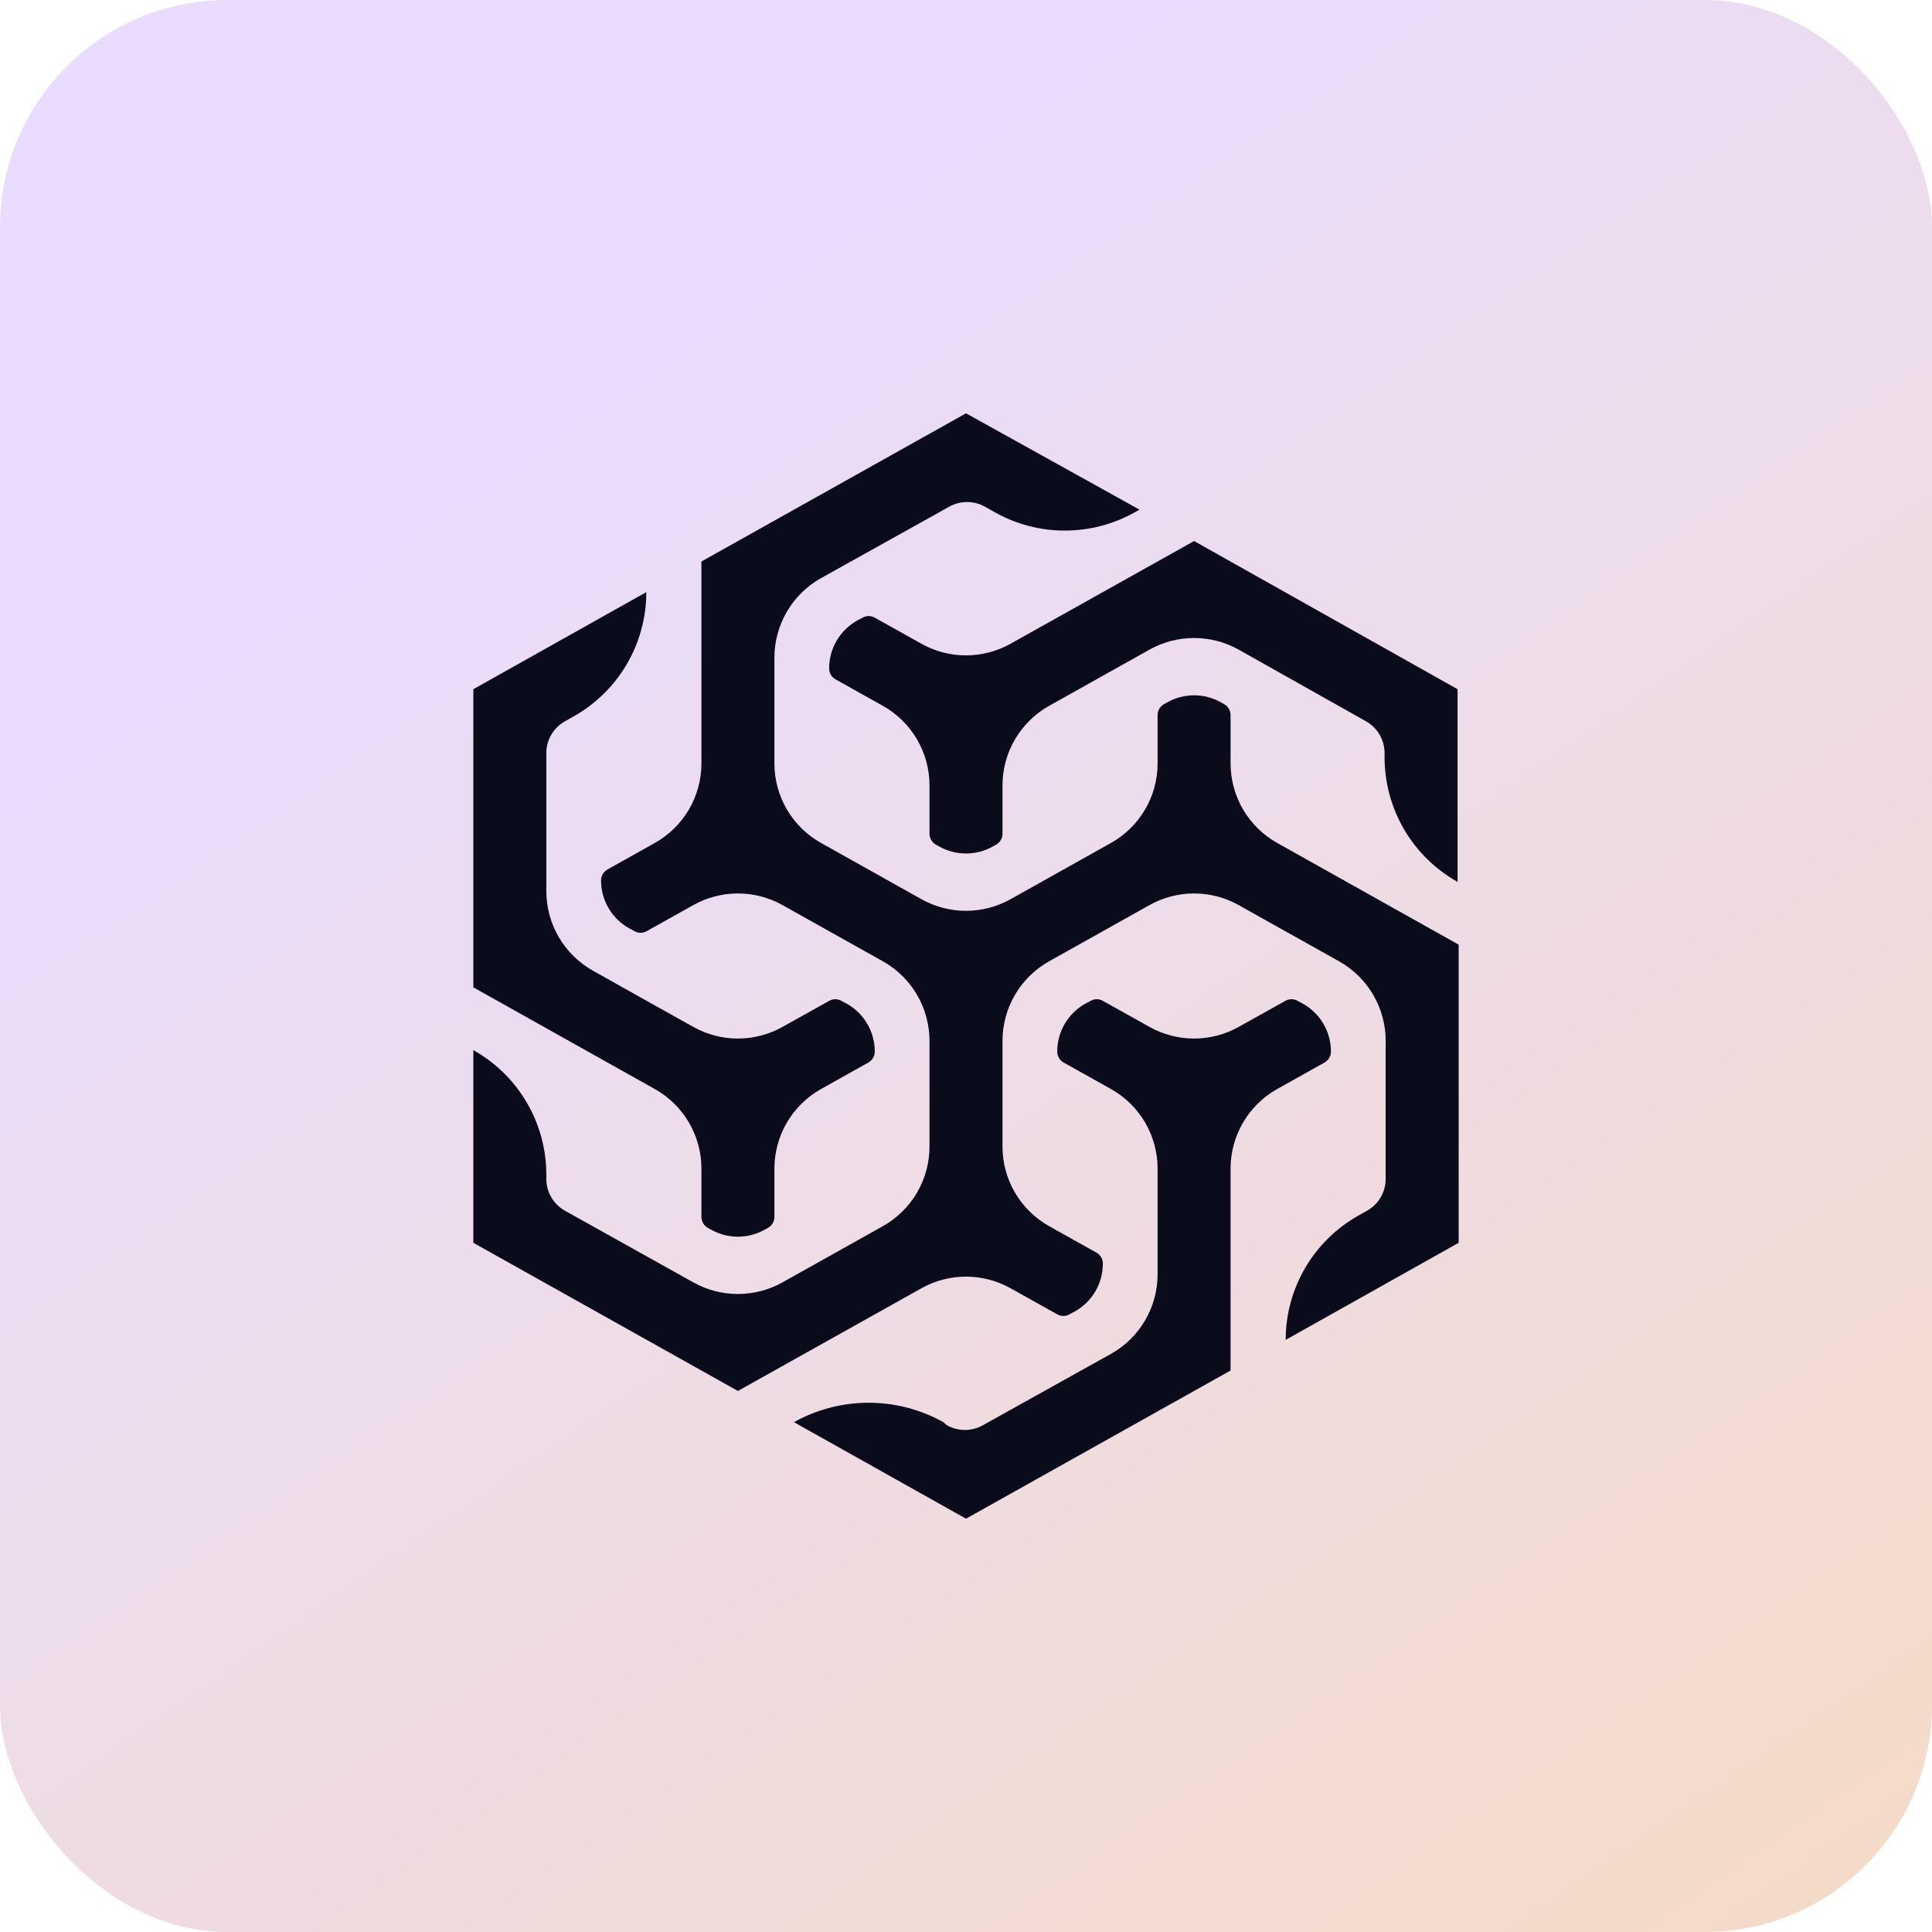
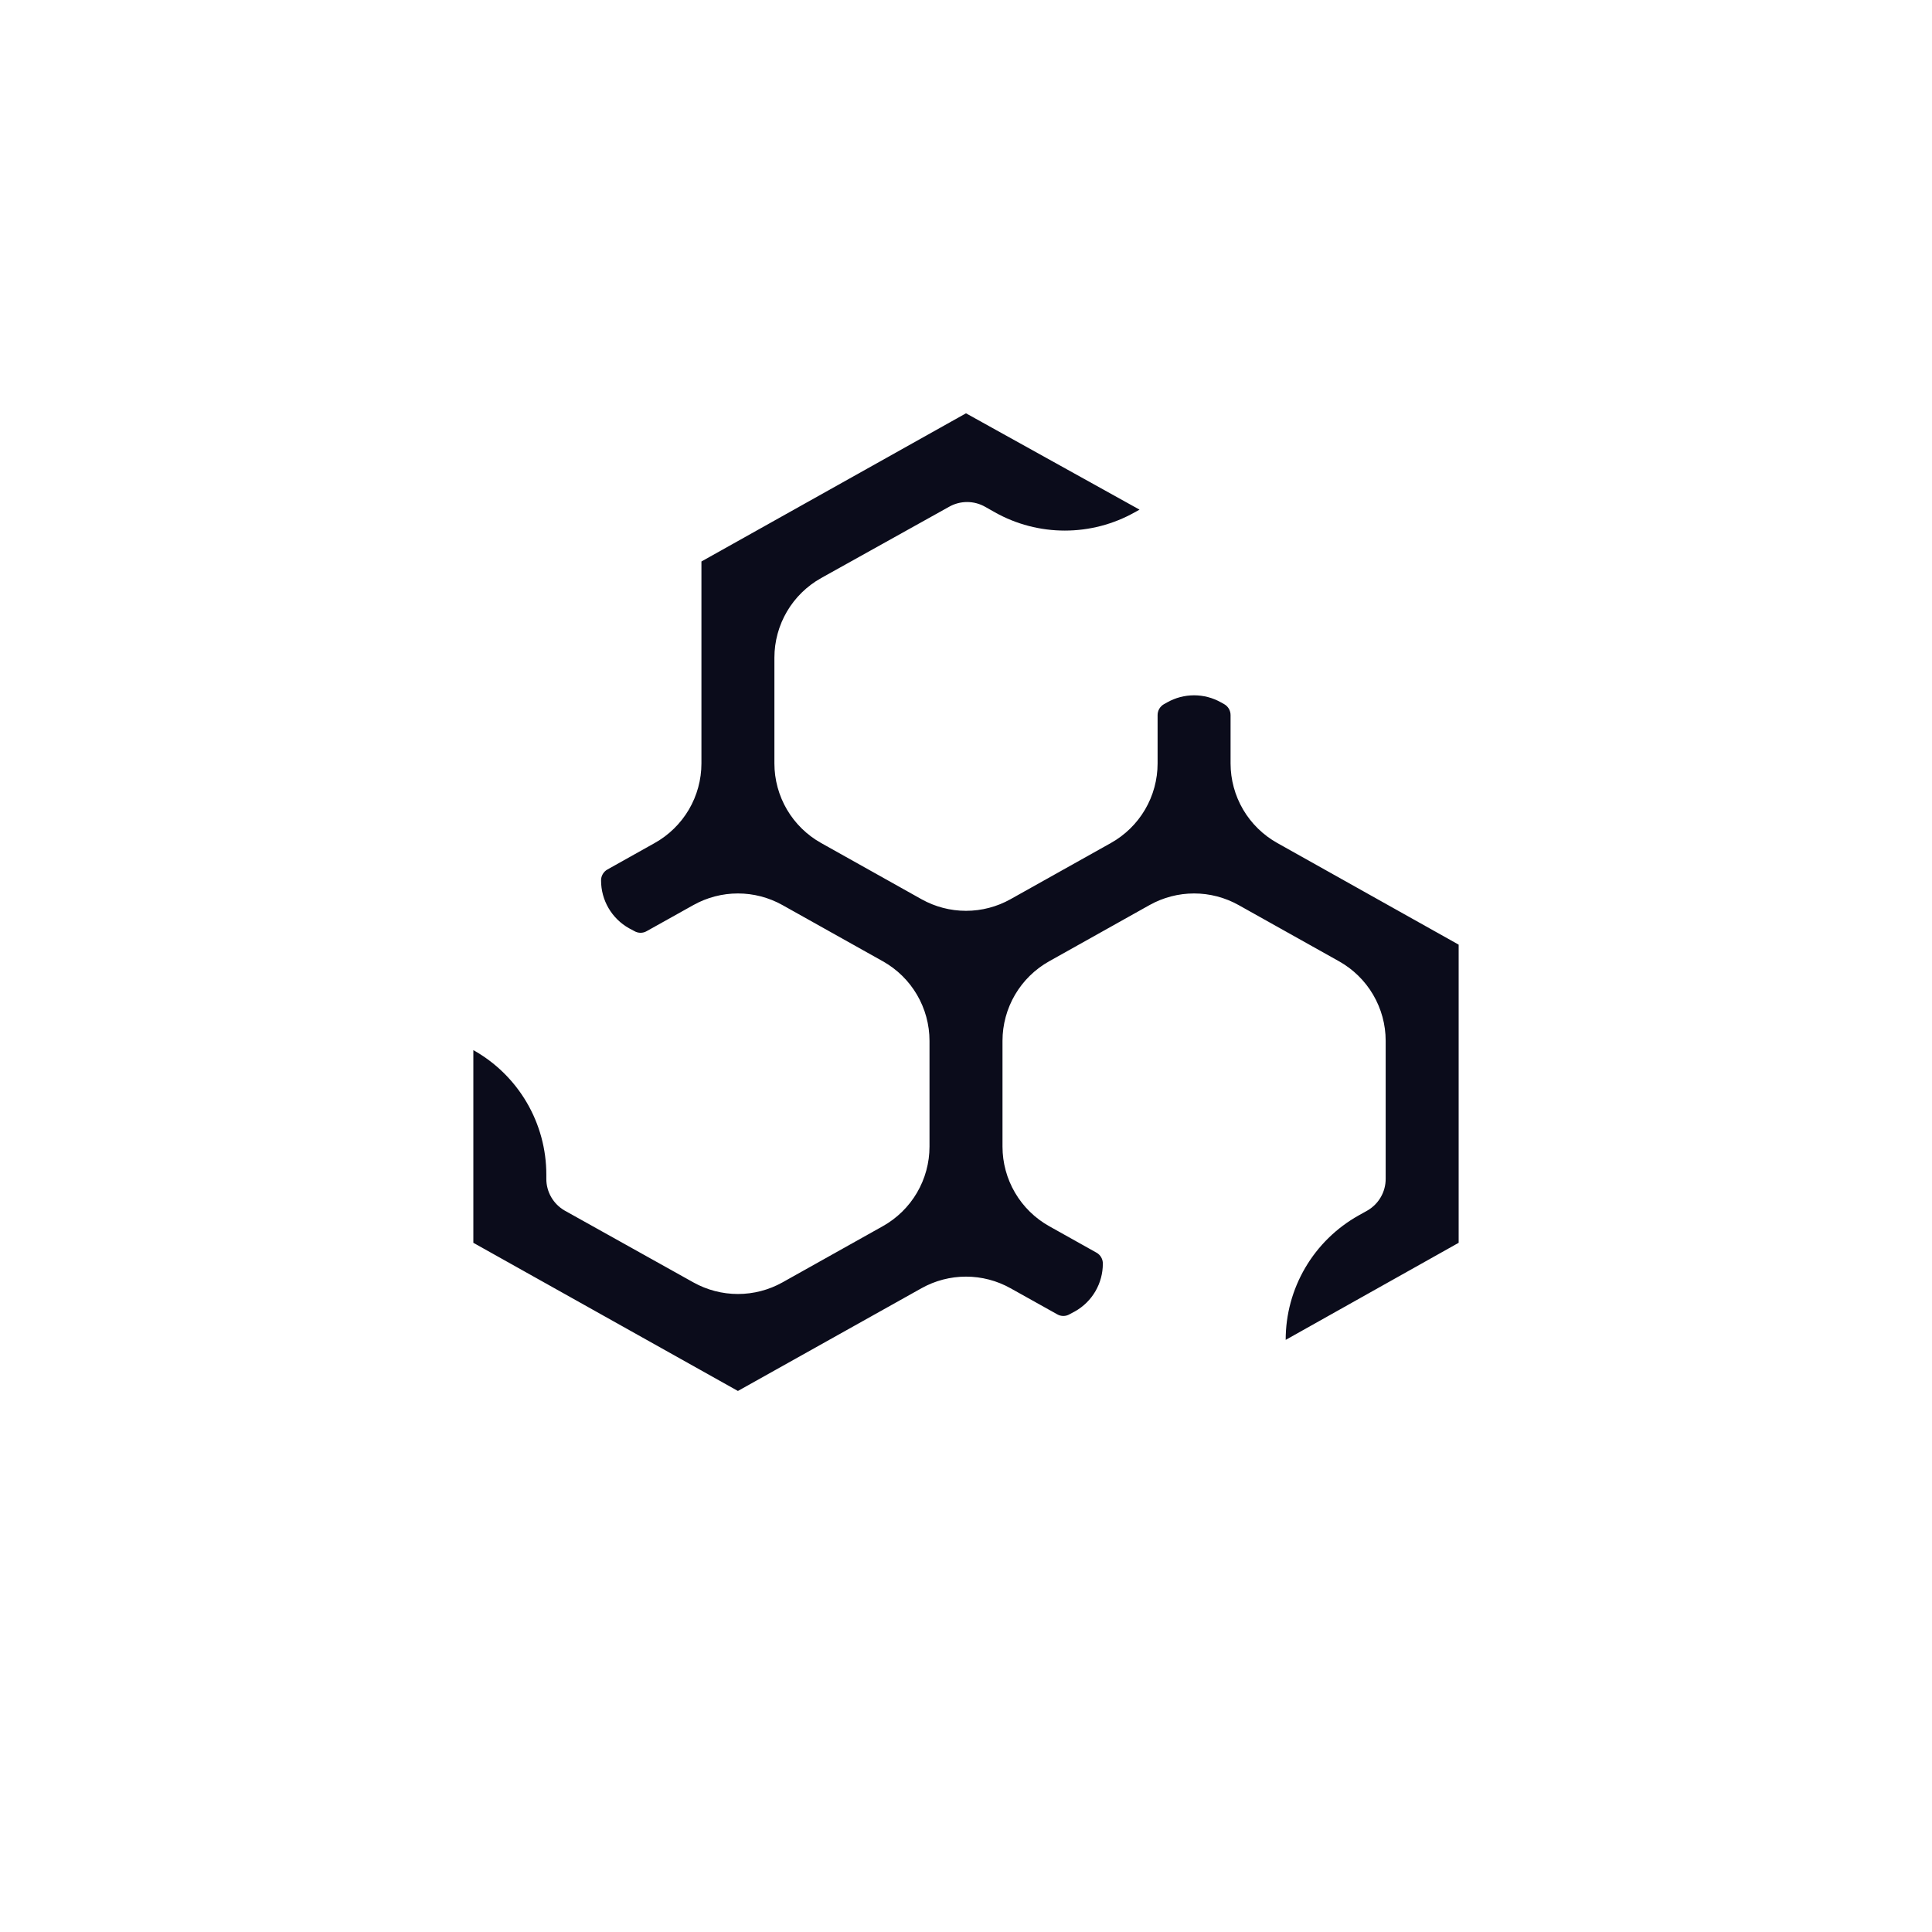
<svg xmlns="http://www.w3.org/2000/svg" width="100" height="100" viewBox="0 0 100 100" fill="none">
-   <rect y="-3.05176e-05" width="100" height="100" rx="11.765" fill="url(#paint0_linear_608_13379)" />
  <path d="M63.694 37.014V39.517C63.695 40.356 63.919 41.18 64.344 41.904C64.769 42.627 65.38 43.225 66.112 43.634L75.5 48.895V64.327L66.547 69.352C66.546 68.039 66.896 66.75 67.56 65.618C68.224 64.485 69.179 63.551 70.324 62.91L70.778 62.656C71.066 62.489 71.305 62.249 71.471 61.961C71.637 61.672 71.724 61.345 71.722 61.012V53.872C71.722 53.033 71.497 52.209 71.072 51.485C70.647 50.761 70.037 50.164 69.304 49.754L64.11 46.846C63.406 46.452 62.612 46.245 61.806 46.245C60.999 46.245 60.205 46.452 59.501 46.846L54.307 49.754C53.574 50.164 52.964 50.761 52.539 51.485C52.114 52.209 51.89 53.033 51.889 53.872V59.35C51.89 60.189 52.114 61.013 52.539 61.737C52.964 62.461 53.574 63.058 54.307 63.468L56.753 64.837C56.854 64.893 56.938 64.975 56.996 65.075C57.054 65.175 57.084 65.288 57.083 65.404C57.084 65.907 56.951 66.402 56.697 66.837C56.443 67.272 56.077 67.632 55.638 67.878L55.355 68.029C55.259 68.085 55.15 68.114 55.039 68.114C54.928 68.114 54.818 68.085 54.722 68.029L52.304 66.679C51.6 66.285 50.807 66.078 50 66.078C49.193 66.078 48.4 66.285 47.696 66.679L38.194 71.996L24.5 64.327V54.354C25.647 54.996 26.601 55.932 27.265 57.066C27.929 58.2 28.279 59.49 28.278 60.804V61.012C28.276 61.345 28.363 61.672 28.529 61.961C28.695 62.249 28.934 62.489 29.222 62.656L35.89 66.377C36.594 66.77 37.388 66.977 38.194 66.977C39.001 66.977 39.795 66.77 40.499 66.377L45.693 63.468C46.426 63.058 47.036 62.461 47.461 61.737C47.886 61.013 48.11 60.189 48.111 59.35V53.872C48.11 53.033 47.886 52.209 47.461 51.485C47.036 50.761 46.426 50.164 45.693 49.754L40.499 46.846C39.795 46.452 39.001 46.245 38.194 46.245C37.388 46.245 36.594 46.452 35.89 46.846L33.472 48.196C33.376 48.252 33.267 48.281 33.156 48.281C33.045 48.281 32.936 48.252 32.839 48.196L32.556 48.045C32.117 47.798 31.752 47.439 31.498 47.004C31.244 46.569 31.11 46.074 31.111 45.571C31.11 45.455 31.14 45.342 31.199 45.242C31.257 45.142 31.341 45.06 31.442 45.004L33.888 43.634C34.62 43.225 35.23 42.627 35.656 41.904C36.081 41.18 36.305 40.356 36.306 39.517V29.062L50 21.393L58.982 26.379L58.727 26.521C57.623 27.139 56.379 27.463 55.114 27.463C53.849 27.463 52.605 27.139 51.502 26.521L51.001 26.238C50.714 26.072 50.388 25.985 50.057 25.985C49.725 25.985 49.399 26.072 49.112 26.238L42.501 29.921C41.769 30.331 41.158 30.928 40.733 31.652C40.308 32.376 40.084 33.2 40.083 34.039V39.517C40.084 40.356 40.308 41.18 40.733 41.904C41.158 42.627 41.769 43.225 42.501 43.634L47.696 46.543C48.4 46.937 49.193 47.144 50 47.144C50.807 47.144 51.6 46.937 52.304 46.543L57.499 43.634C58.231 43.225 58.842 42.627 59.267 41.904C59.692 41.18 59.916 40.356 59.917 39.517V37.014C59.917 36.899 59.947 36.785 60.005 36.686C60.063 36.586 60.147 36.504 60.247 36.447L60.417 36.353C60.841 36.114 61.319 35.989 61.806 35.989C62.292 35.989 62.77 36.114 63.194 36.353L63.364 36.447C63.464 36.504 63.548 36.586 63.606 36.686C63.664 36.785 63.694 36.899 63.694 37.014Z" fill="#0B0C1B" />
-   <path d="M68.502 52.996C68.756 53.431 68.89 53.926 68.889 54.429C68.89 54.545 68.859 54.658 68.801 54.758C68.743 54.858 68.659 54.94 68.558 54.996L66.112 56.365C65.38 56.775 64.769 57.373 64.344 58.096C63.919 58.82 63.695 59.644 63.694 60.483V70.938L50 78.607L41.094 73.611C42.276 72.952 43.608 72.606 44.961 72.606C46.315 72.606 47.646 72.952 48.829 73.611L48.999 73.762C49.286 73.928 49.612 74.015 49.943 74.015C50.275 74.015 50.601 73.928 50.888 73.762L57.499 70.079C58.231 69.669 58.842 69.072 59.267 68.348C59.691 67.624 59.916 66.8 59.917 65.961V60.483C59.916 59.644 59.691 58.82 59.267 58.096C58.842 57.373 58.231 56.775 57.499 56.365L55.053 54.996C54.952 54.94 54.868 54.858 54.81 54.758C54.752 54.658 54.721 54.545 54.722 54.429C54.721 53.926 54.855 53.431 55.109 52.996C55.363 52.561 55.728 52.202 56.167 51.955L56.45 51.804C56.547 51.748 56.656 51.719 56.767 51.719C56.878 51.719 56.987 51.748 57.083 51.804L59.501 53.154C60.205 53.548 60.999 53.755 61.806 53.755C62.612 53.755 63.406 53.548 64.11 53.154L66.528 51.804C66.624 51.748 66.733 51.719 66.844 51.719C66.955 51.719 67.064 51.748 67.16 51.804L67.444 51.955C67.883 52.202 68.248 52.561 68.502 52.996Z" fill="#0B0C1B" />
-   <path d="M61.806 28.004L52.304 33.321C51.6 33.715 50.807 33.922 50 33.922C49.193 33.922 48.4 33.715 47.696 33.321L45.278 31.971C45.182 31.915 45.072 31.886 44.961 31.886C44.85 31.886 44.741 31.915 44.645 31.971L44.362 32.122C43.923 32.368 43.557 32.728 43.303 33.163C43.049 33.598 42.916 34.092 42.917 34.596C42.916 34.712 42.946 34.825 43.004 34.925C43.062 35.025 43.146 35.107 43.247 35.163L45.693 36.532C46.426 36.942 47.036 37.539 47.461 38.263C47.886 38.987 48.11 39.811 48.111 40.65V43.153C48.111 43.268 48.142 43.381 48.2 43.481C48.258 43.58 48.341 43.663 48.442 43.719L48.612 43.814C49.036 44.052 49.514 44.177 50 44.177C50.486 44.177 50.964 44.052 51.388 43.814L51.558 43.719C51.659 43.663 51.742 43.58 51.8 43.481C51.858 43.381 51.889 43.268 51.889 43.153V40.65C51.89 39.811 52.114 38.987 52.539 38.263C52.964 37.539 53.574 36.942 54.307 36.532L59.501 33.623C60.205 33.23 60.999 33.023 61.806 33.023C62.612 33.023 63.406 33.23 64.11 33.623L70.721 37.344C71.009 37.511 71.249 37.751 71.414 38.039C71.58 38.328 71.667 38.655 71.666 38.988V39.196C71.665 40.51 72.014 41.8 72.678 42.934C73.342 44.068 74.297 45.004 75.443 45.646V35.673L61.806 28.004Z" fill="#0B0C1B" />
-   <path d="M35.656 58.096C35.23 57.373 34.62 56.775 33.888 56.366L24.5 51.105V35.673L33.453 30.648C33.454 31.961 33.104 33.25 32.44 34.382C31.776 35.514 30.821 36.449 29.676 37.09L29.222 37.344C28.934 37.511 28.695 37.751 28.529 38.039C28.363 38.328 28.276 38.655 28.278 38.988V46.128C28.279 46.967 28.503 47.791 28.928 48.515C29.353 49.239 29.963 49.836 30.696 50.246L33.151 51.624L35.89 53.154C36.594 53.548 37.388 53.755 38.194 53.755C39.001 53.755 39.795 53.548 40.499 53.154L42.917 51.804C43.013 51.748 43.122 51.719 43.233 51.719C43.344 51.719 43.453 51.748 43.549 51.804L43.833 51.955C44.272 52.202 44.637 52.561 44.891 52.996C45.145 53.431 45.279 53.926 45.278 54.429C45.279 54.545 45.248 54.658 45.19 54.758C45.132 54.858 45.048 54.94 44.947 54.996L42.501 56.366C41.769 56.775 41.158 57.373 40.733 58.096C40.308 58.82 40.084 59.644 40.083 60.483V62.986C40.083 63.101 40.053 63.215 39.995 63.314C39.937 63.414 39.853 63.496 39.753 63.553L39.583 63.647C39.159 63.886 38.681 64.011 38.194 64.011C37.708 64.011 37.23 63.886 36.806 63.647L36.636 63.553C36.536 63.496 36.452 63.414 36.394 63.314C36.336 63.215 36.306 63.101 36.306 62.986V60.483C36.305 59.644 36.081 58.82 35.656 58.096Z" fill="#0B0C1B" />
  <defs>
    <linearGradient id="paint0_linear_608_13379" x1="50" y1="-3.05176e-05" x2="171.5" y2="176" gradientUnits="userSpaceOnUse">
      <stop stop-color="#E9DCFF" />
      <stop offset="1" stop-color="#FFDA91" />
    </linearGradient>
  </defs>
</svg>